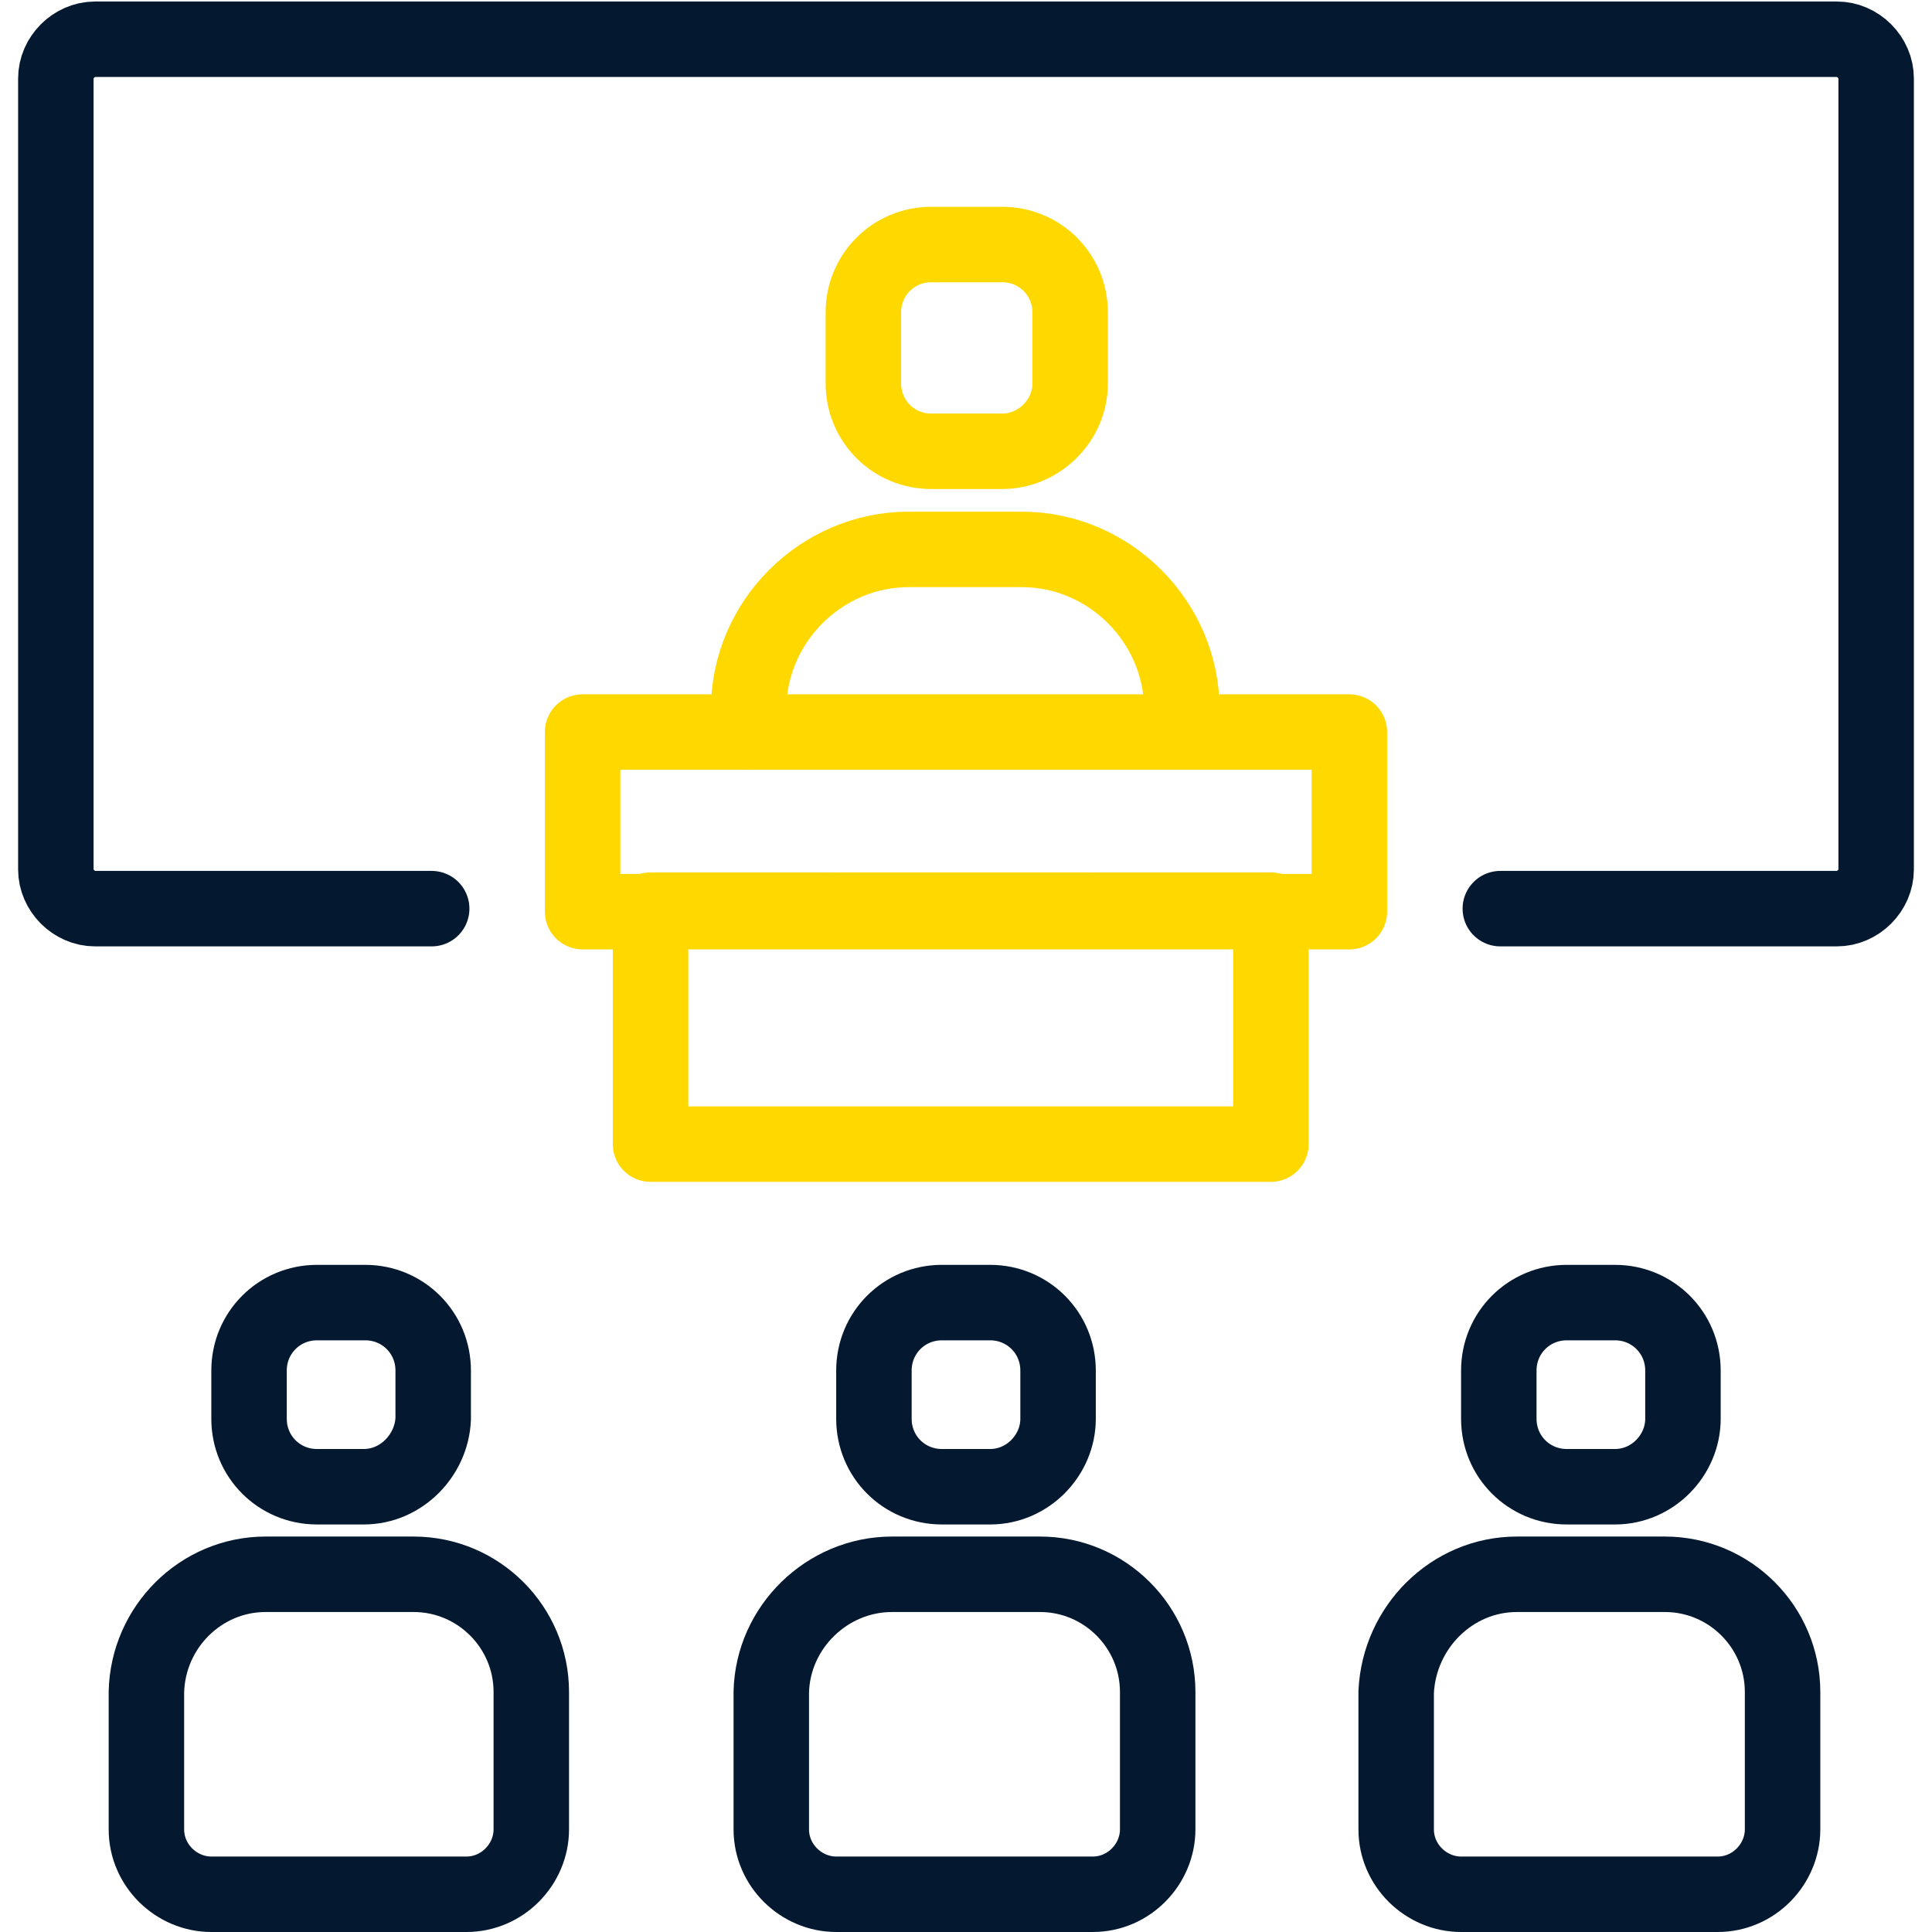
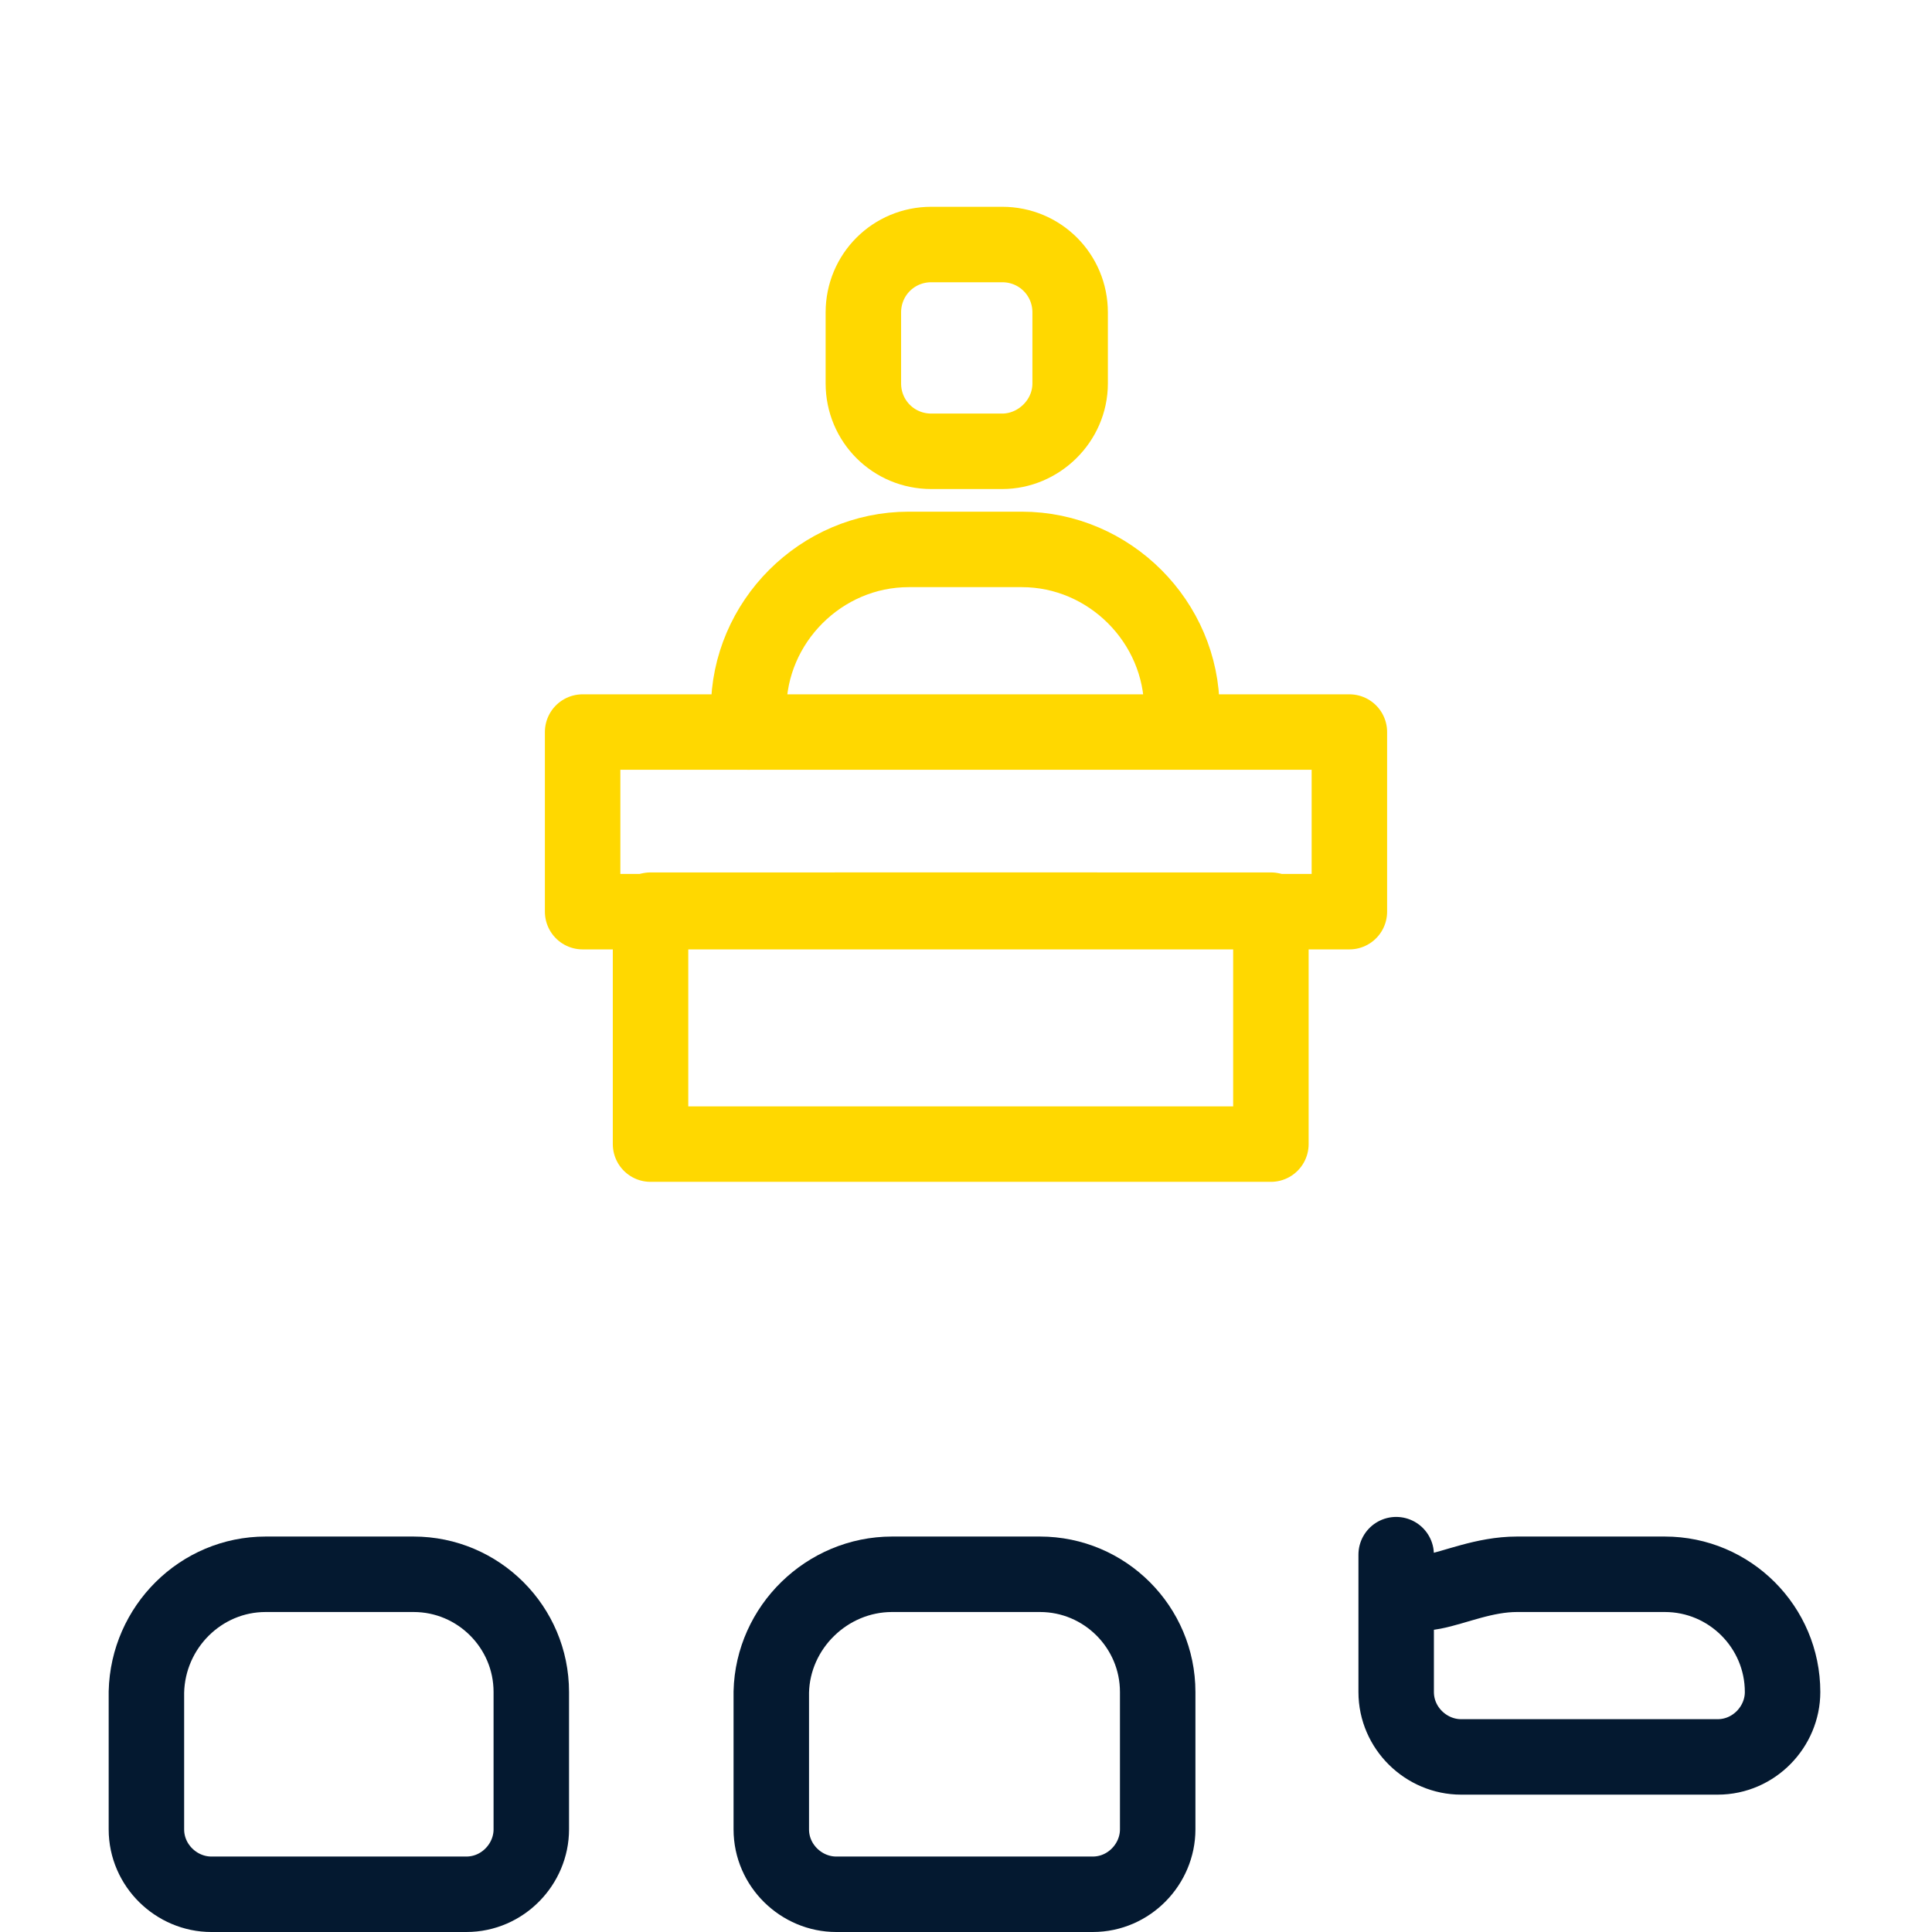
<svg xmlns="http://www.w3.org/2000/svg" version="1.1" id="Layer_1" x="0px" y="0px" width="128px" height="128px" viewBox="-233 -23 128 128" style="enable-background:new -233 -23 128 128;" xml:space="preserve">
  <style type="text/css">
	.st0{fill:none;stroke:#041930;stroke-width:5;stroke-linecap:round;stroke-linejoin:round;stroke-miterlimit:10;}
	.st1{fill:none;stroke:#FFD800;stroke-width:5;stroke-linecap:round;stroke-linejoin:round;stroke-miterlimit:10;}
</style>
  <g>
-     <path class="st0" d="M-133.6,37.2h22.3c1.4,0,2.6-1.2,2.6-2.6v-52.4c0-1.4-1.2-2.6-2.6-2.6h-115.4c-1.4,0-2.6,1.2-2.6,2.6v52.4   c0,1.4,1.2,2.6,2.6,2.6h22.3" />
    <g>
      <path class="st1" d="M-183.4,25.5V24c0-5.8,4.8-10.6,10.6-10.6h7.5c5.8,0,10.6,4.8,10.6,10.6v1.3" />
      <line class="st1" x1="-160.4" y1="37.3" x2="-177.6" y2="37.3" />
      <path class="st1" d="M-166.6,6.9h-4.7c-2.5,0-4.5-2-4.5-4.5v-4.7c0-2.5,2-4.5,4.5-4.5h4.7c2.5,0,4.5,2,4.5,4.5v4.7    C-162.1,4.9-164.2,6.9-166.6,6.9z" />
    </g>
    <g>
      <path class="st0" d="M-215.4,81.3h9.8c4.3,0,7.8,3.5,7.8,7.8v9.1c0,2.3-1.9,4.3-4.3,4.3H-219c-2.3,0-4.3-1.9-4.3-4.3v-9.1    C-223.2,84.8-219.7,81.3-215.4,81.3z" />
-       <path class="st0" d="M-208.9,75.5h-3.1c-2.5,0-4.5-2-4.5-4.5v-3.2c0-2.5,2-4.5,4.5-4.5h3.2c2.5,0,4.5,2,4.5,4.5V71    C-204.4,73.4-206.4,75.5-208.9,75.5z" />
      <path class="st0" d="M-173.9,81.3h9.8c4.3,0,7.8,3.5,7.8,7.8v9.1c0,2.3-1.9,4.3-4.3,4.3h-17c-2.3,0-4.3-1.9-4.3-4.3v-9.1    C-181.8,84.8-178.2,81.3-173.9,81.3z" />
-       <path class="st0" d="M-167.4,75.5h-3.2c-2.5,0-4.5-2-4.5-4.5v-3.2c0-2.5,2-4.5,4.5-4.5h3.2c2.5,0,4.5,2,4.5,4.5V71    C-162.9,73.4-164.9,75.5-167.4,75.5z" />
-       <path class="st0" d="M-132.5,81.3h9.8c4.3,0,7.8,3.5,7.8,7.8v9.1c0,2.3-1.9,4.3-4.3,4.3h-17c-2.3,0-4.3-1.9-4.3-4.3v-9.1    C-140.3,84.8-136.8,81.3-132.5,81.3z" />
-       <path class="st0" d="M-126,75.5h-3.2c-2.5,0-4.5-2-4.5-4.5v-3.2c0-2.5,2-4.5,4.5-4.5h3.2c2.5,0,4.5,2,4.5,4.5V71    C-121.5,73.4-123.5,75.5-126,75.5z" />
+       <path class="st0" d="M-132.5,81.3h9.8c4.3,0,7.8,3.5,7.8,7.8c0,2.3-1.9,4.3-4.3,4.3h-17c-2.3,0-4.3-1.9-4.3-4.3v-9.1    C-140.3,84.8-136.8,81.3-132.5,81.3z" />
    </g>
    <rect x="-194.4" y="25.5" class="st1" width="50.8" height="11.9" />
    <rect x="-189.9" y="37.3" class="st1" width="41.1" height="15.5" />
  </g>
</svg>